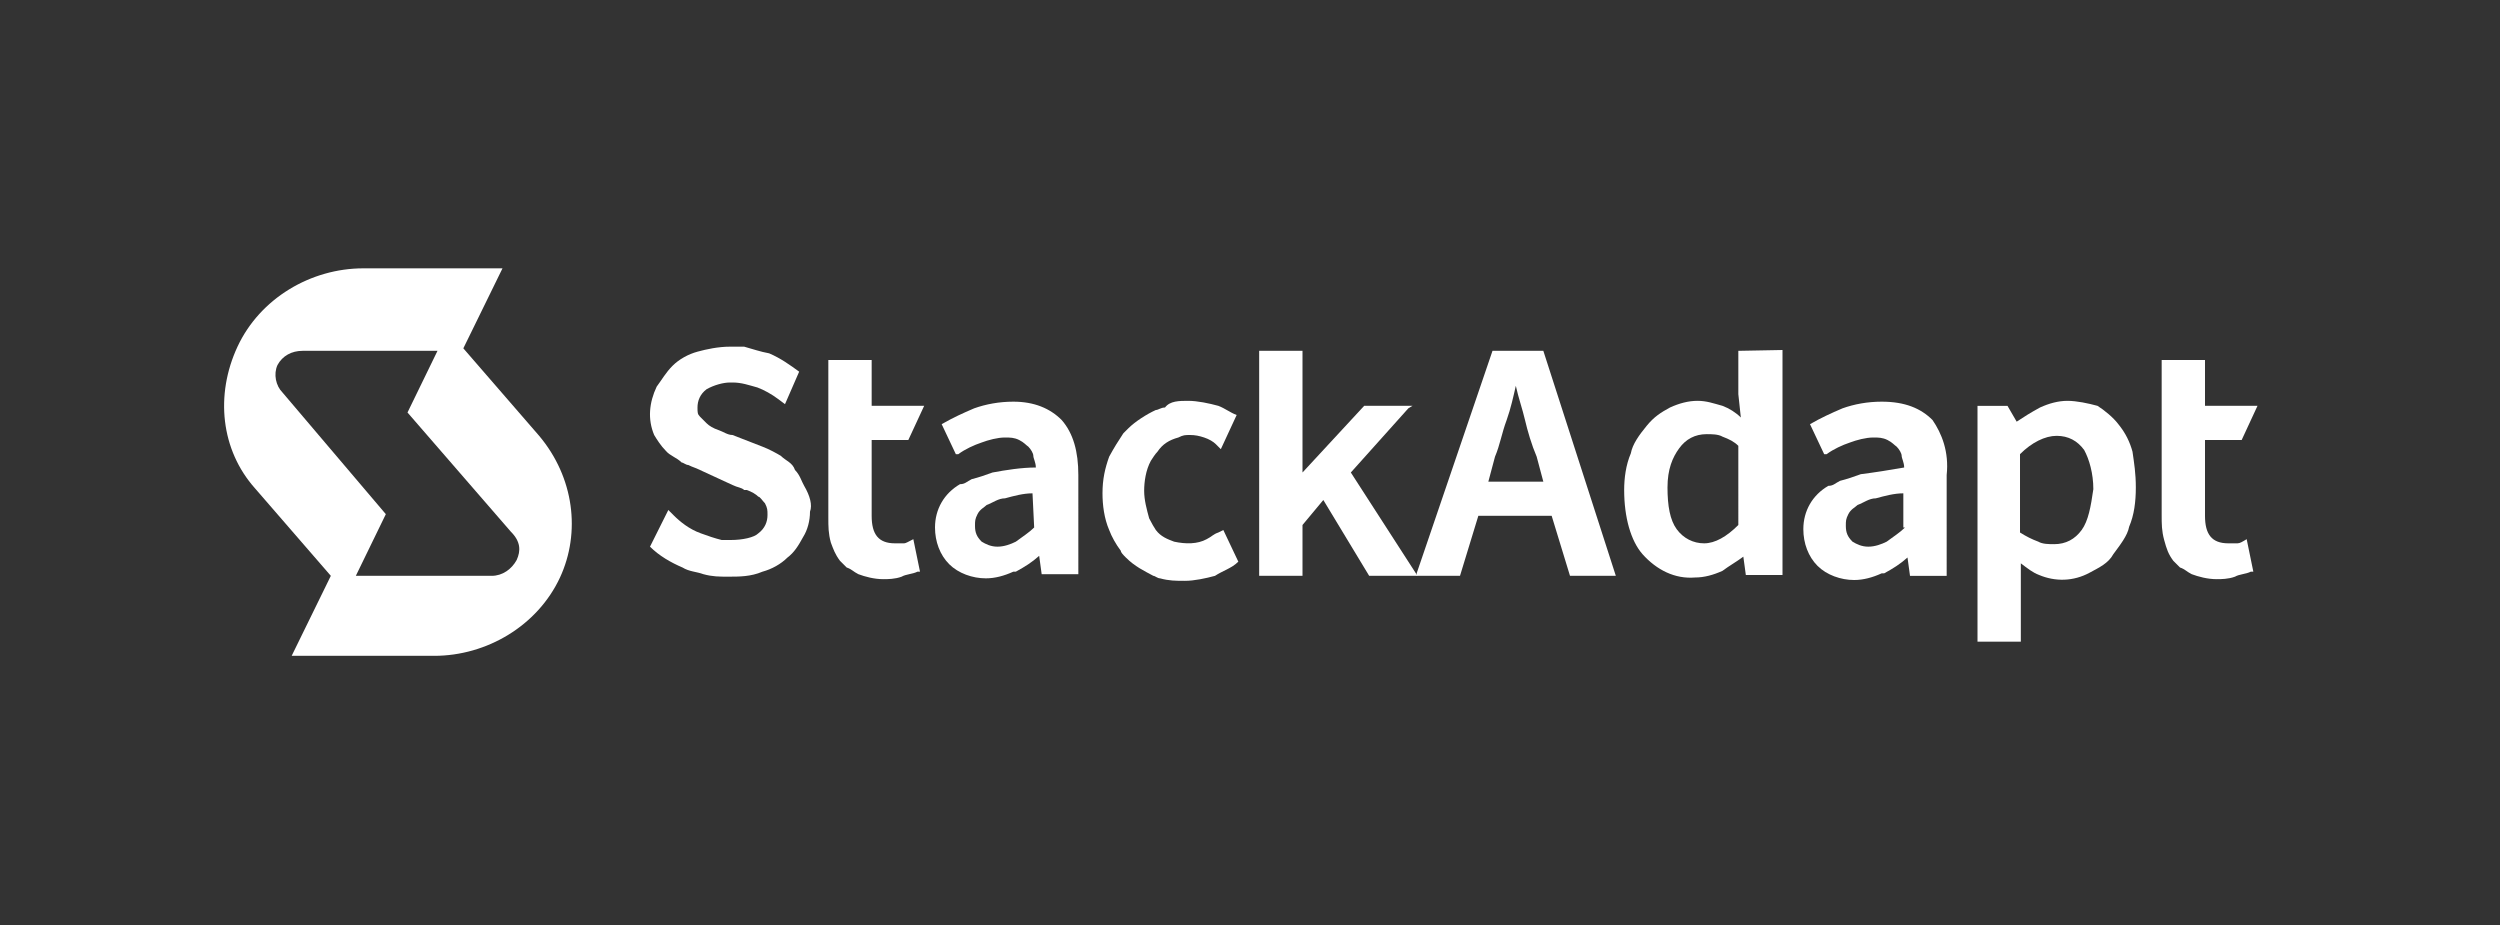
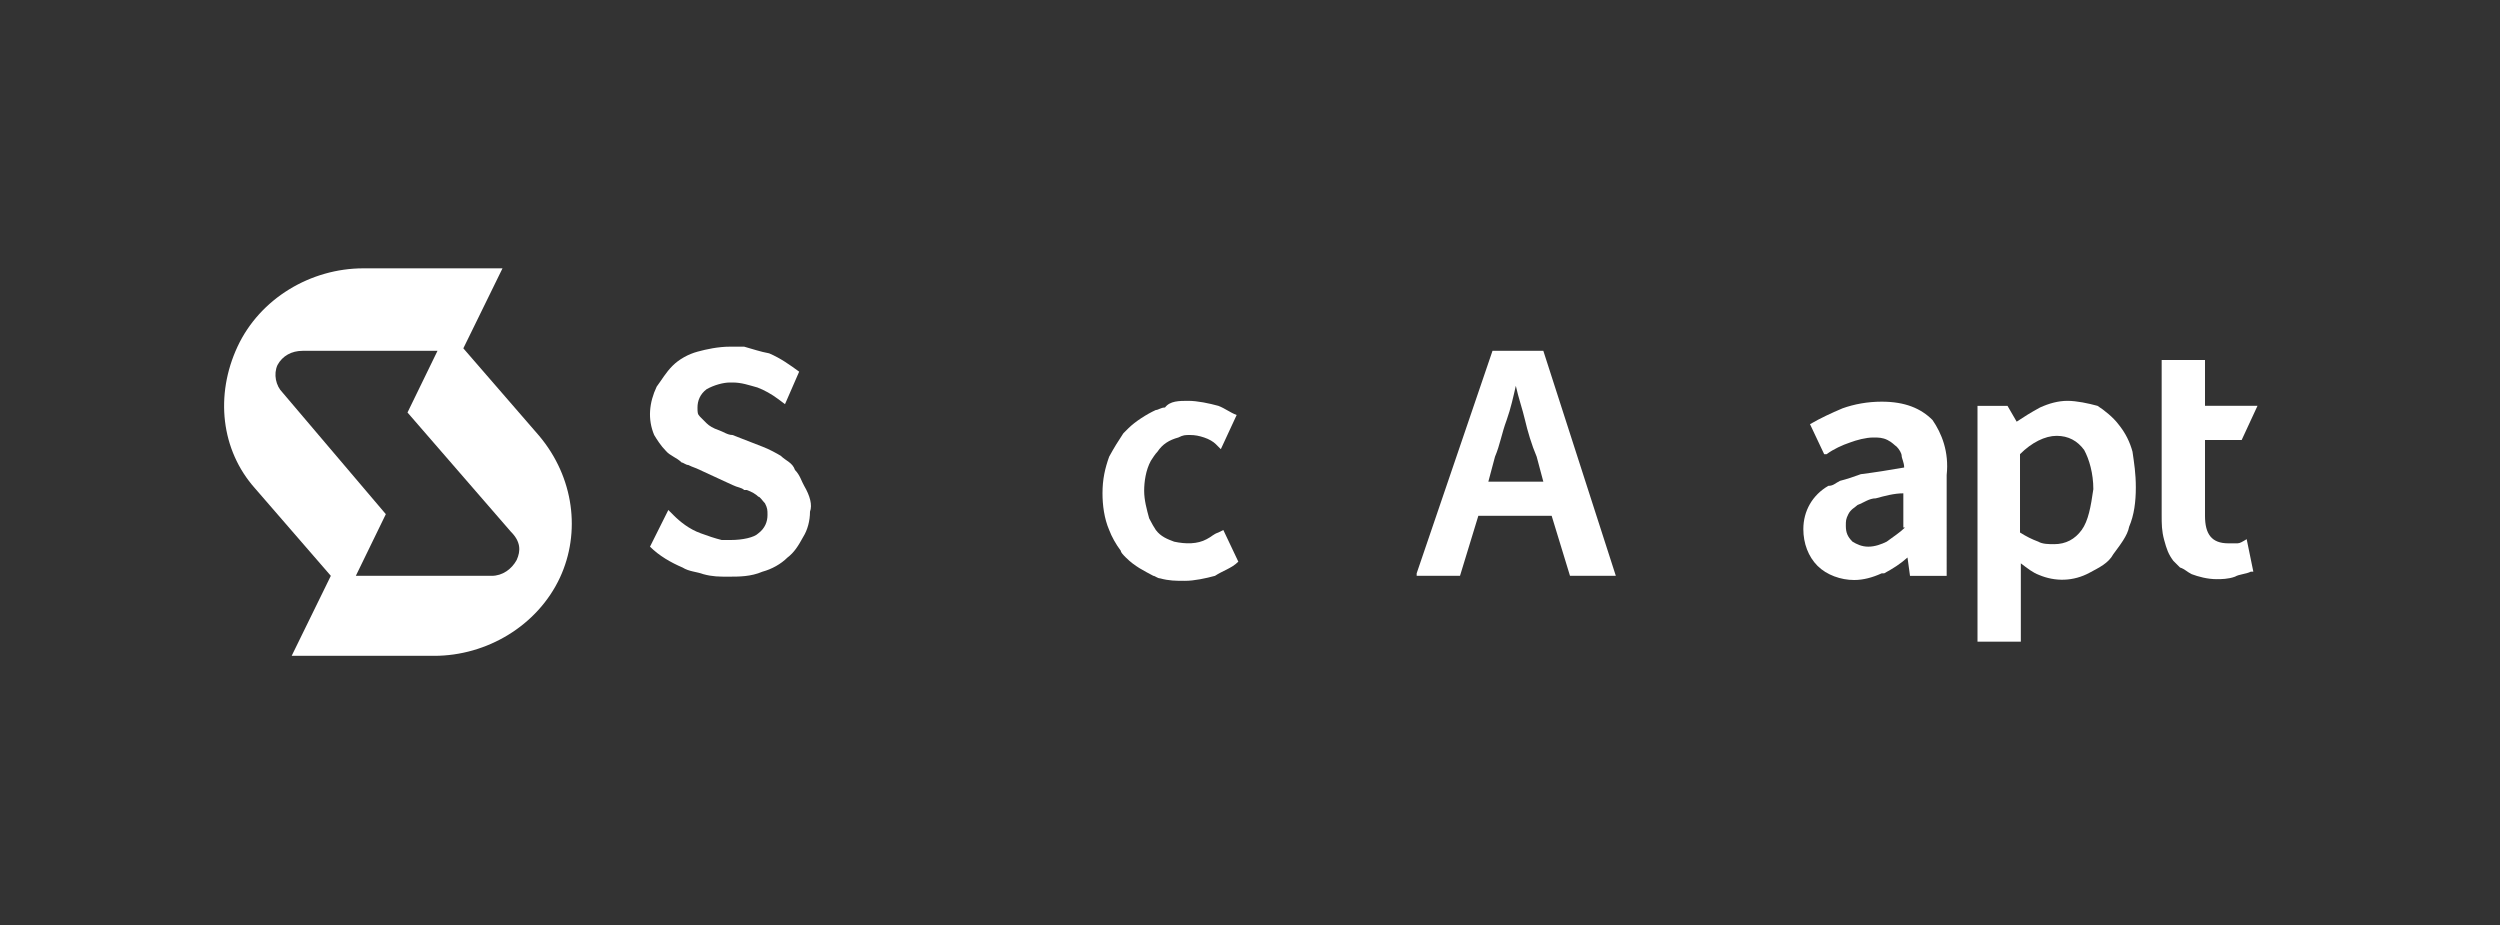
<svg xmlns="http://www.w3.org/2000/svg" version="1.1" id="Layer_1" x="0px" y="0px" viewBox="0 0 300 111" style="enable-background:new 0 0 300 111;" xml:space="preserve">
  <rect x="0" y="0" width="300" height="111" fill="#333333" stroke="none" />
  <style type="text/css">
	.st0{fill:#FFFFFF;}
</style>
  <g>
    <path class="st0" d="M148.6,67.4L148.6,67.4c-0.8,0.8-1.9,1.1-2.8,1.7c-1.1,0.3-2.5,0.6-3.6,0.6s-1.9,0-3-0.3   c-0.3,0-0.6-0.3-0.8-0.3c-1.1-0.6-2.2-1.1-3.3-2.2c-0.3-0.3-0.6-0.6-0.6-0.8c-0.6-0.8-1.1-1.7-1.4-2.5c-0.6-1.4-0.8-3-0.8-4.4   c0-1.7,0.3-3,0.8-4.4c0.6-1.1,1.1-1.9,1.7-2.8c0.3-0.3,0.3-0.3,0.6-0.6c0.8-0.8,2.2-1.7,3.3-2.2c0.3,0,0.6-0.3,1.1-0.3   c0.6-0.8,1.7-0.8,2.8-0.8s2.5,0.3,3.6,0.6c0.8,0.3,1.4,0.8,2.2,1.1l0,0l-1.9,4.1l0,0l-0.6-0.6c-0.3-0.3-0.8-0.6-1.4-0.8   s-1.1-0.3-1.7-0.3s-0.8,0-1.4,0.3c-1.1,0.3-1.9,0.8-2.5,1.7c-0.3,0.3-0.6,0.8-0.8,1.1c-0.6,1.1-0.8,2.5-0.8,3.6s0.3,2.2,0.6,3.3   c0.3,0.6,0.6,1.1,0.8,1.4c0.6,0.8,1.4,1.1,2.2,1.4c1.4,0.3,2.8,0.3,3.9-0.3c0.6-0.3,0.8-0.6,1.4-0.8l0.6-0.3L148.6,67.4z" />
    <path class="st0" d="M249.8,63.6c-0.8,1.1-1.9,1.7-3.3,1.7c-0.6,0-1.4,0-1.9-0.3c-0.8-0.3-1.4-0.6-2.2-1.1v-9.4   c1.4-1.4,3-2.2,4.4-2.2s2.5,0.6,3.3,1.7c0.6,1.1,1.1,2.8,1.1,4.7C250.9,60.8,250.6,62.5,249.8,63.6z M255.9,54.2   c-0.3-1.1-0.8-2.2-1.7-3.3c-0.6-0.8-1.7-1.7-2.5-2.2c-1.1-0.3-2.5-0.6-3.6-0.6s-2.2,0.3-3.3,0.8c-1.1,0.6-1.9,1.1-2.8,1.7l-1.1-1.9   h-3.6V77h5.2v-6.6v-2.8c0.8,0.6,1.4,1.1,2.2,1.4c1.9,0.8,4.1,0.8,6.1-0.3c1.1-0.6,2.2-1.1,2.8-2.2c0.8-1.1,1.7-2.2,1.9-3.3   c0.6-1.4,0.8-3,0.8-4.7S256.1,55.6,255.9,54.2z" />
-     <polygon class="st0" points="162.1,56.7 169,49 169.5,48.7 163.7,48.7 156.3,56.7 156.3,42.1 151.1,42.1 151.1,69.1 156.3,69.1    156.3,63 158.8,60 164.3,69.1 170.1,69.1 170.1,69.1 170.1,69.1  " />
    <path class="st0" d="M181.9,46.3c0.3,1.4,0.8,2.8,1.1,4.1s0.8,3,1.4,4.4l0.8,3h-6.6l0.8-3c0.6-1.4,0.8-2.8,1.4-4.4   C181.3,49,181.6,47.6,181.9,46.3z M185.2,42.1L185.2,42.1h-6.1L170,68.8v0.3h5.2l2.2-7.2h8.8l2.2,7.2h5.5L185.2,42.1z" />
    <path class="st0" d="M97.2,61.4c0,1.1-0.3,2.2-0.8,3c-0.6,1.1-1.1,1.9-1.9,2.5c-0.8,0.8-1.9,1.4-3,1.7c-1.4,0.6-2.8,0.6-4.1,0.6   c-1.1,0-1.9,0-3-0.3c-0.8-0.3-1.7-0.3-2.5-0.8c-1.4-0.6-2.8-1.4-3.9-2.5l0,0l2.2-4.4l0.6,0.6c0.8,0.8,1.9,1.7,3.3,2.2   c0.8,0.3,1.7,0.6,2.5,0.8c0.3,0,0.8,0,1.1,0c1.4,0,2.8-0.3,3.3-0.8c0.8-0.6,1.1-1.4,1.1-2.2c0-0.6,0-0.8-0.3-1.4   c-0.3-0.3-0.6-0.8-0.8-0.8c-0.3-0.3-0.8-0.6-1.4-0.8h-0.3c-0.3-0.3-0.8-0.3-1.4-0.6L84,56.4c-0.6-0.3-0.8-0.3-1.4-0.6   c-0.3,0-0.6-0.3-0.8-0.3c-0.6-0.6-1.4-0.8-1.9-1.4c-0.6-0.6-1.1-1.4-1.4-1.9c-0.8-1.9-0.6-3.9,0.3-5.8c0.6-0.8,1.1-1.7,1.9-2.5   s1.9-1.4,3-1.7s2.5-0.6,3.9-0.6c0.6,0,1.1,0,1.7,0c1.1,0.3,1.9,0.6,3,0.8c1.4,0.6,2.5,1.4,3.6,2.2l0,0l-1.7,3.9l-0.8-0.6   c-0.8-0.6-1.7-1.1-2.5-1.4c-1.1-0.3-1.9-0.6-3-0.6h-0.3c-0.8,0-1.9,0.3-2.8,0.8c-0.8,0.6-1.1,1.4-1.1,2.2c0,0.6,0,0.8,0.3,1.1   s0.6,0.6,0.8,0.8l0,0c0.3,0.3,0.8,0.6,1.4,0.8s1.1,0.6,1.7,0.6l3.6,1.4l0,0c0.8,0.3,1.7,0.8,2.2,1.1c0.6,0.6,1.4,0.8,1.7,1.7   c0.6,0.6,0.8,1.4,1.1,1.9C97.2,59.5,97.5,60.6,97.2,61.4z" />
-     <path class="st0" d="M109.6,64.7l0.8,3.9h-0.3c-0.6,0.3-1.4,0.3-1.9,0.6c-0.8,0.3-1.7,0.3-2.2,0.3c-1.1,0-2.2-0.3-3-0.6   c-0.6-0.3-0.8-0.6-1.4-0.8c-0.3-0.3-0.6-0.6-0.8-0.8c-0.6-0.8-0.8-1.4-1.1-2.2c-0.3-1.1-0.3-1.9-0.3-3V43.2h5.2v5.5h6.3l-1.9,4.1   h-4.4v9.1c0,2.2,0.8,3.3,2.8,3.3c0.3,0,0.8,0,1.1,0C108.7,65.2,109,65,109.6,64.7L109.6,64.7z" />
    <path class="st0" d="M269.6,64.7l0.8,3.9h-0.3c-0.6,0.3-1.4,0.3-1.9,0.6c-0.8,0.3-1.7,0.3-2.2,0.3c-1.1,0-2.2-0.3-3-0.6   c-0.6-0.3-0.8-0.6-1.4-0.8c-0.3-0.3-0.6-0.6-0.8-0.8c-0.6-0.8-0.8-1.4-1.1-2.5c-0.3-1.1-0.3-1.9-0.3-3V43.2h5.2v5.5h6.3l-1.9,4.1   h-4.4v9.1c0,2.2,0.8,3.3,2.8,3.3c0.3,0,0.8,0,1.1,0C268.8,65.2,269.1,65,269.6,64.7L269.6,64.7z" />
-     <path class="st0" d="M208.6,63c-1.4,1.4-2.8,2.2-4.1,2.2s-2.5-0.6-3.3-1.7c-0.8-1.1-1.1-2.8-1.1-5s0.6-3.6,1.4-4.7s1.9-1.7,3.3-1.7   c0.6,0,1.4,0,1.9,0.3c0.8,0.3,1.4,0.6,1.9,1.1C208.6,53.7,208.6,63,208.6,63z M208.6,42.1v5.2l0.3,2.8c-0.6-0.6-1.4-1.1-2.2-1.4   c-1.1-0.3-1.9-0.6-3-0.6s-2.2,0.3-3.3,0.8c-1.1,0.6-1.9,1.1-2.8,2.2s-1.7,2.2-1.9,3.3c-0.6,1.4-0.8,3-0.8,4.4   c0,3.3,0.8,6.1,2.2,7.7c1.7,1.9,3.9,3,6.3,2.8c1.1,0,2.2-0.3,3.3-0.8c0.8-0.6,1.7-1.1,2.5-1.7l0.3,2.2h4.4V42L208.6,42.1   L208.6,42.1z" />
-     <path class="st0" d="M124.1,63.3c-0.6,0.6-1.4,1.1-2.2,1.7c-0.6,0.3-1.4,0.6-2.2,0.6c-0.8,0-1.4-0.3-1.9-0.6   c-0.6-0.6-0.8-1.1-0.8-1.9c0-0.6,0-0.8,0.3-1.4c0.3-0.6,0.8-0.8,1.1-1.1c0.8-0.3,1.4-0.8,2.2-0.8c1.1-0.3,2.2-0.6,3.3-0.6   L124.1,63.3z M127.4,50.4c-1.4-1.4-3.3-2.2-5.8-2.2c-1.7,0-3.3,0.3-4.7,0.8c-1.4,0.6-2.5,1.1-3.9,1.9l1.7,3.6h0.3   c0.8-0.6,1.9-1.1,2.8-1.4c0.8-0.3,1.9-0.6,2.8-0.6c0.6,0,1.1,0,1.7,0.3s0.8,0.6,1.1,0.8c0.3,0.3,0.6,0.8,0.6,1.1s0.3,0.8,0.3,1.4   c-1.7,0-3.6,0.3-5.2,0.6c-0.8,0.3-1.7,0.6-2.5,0.8c-0.6,0.3-0.8,0.6-1.4,0.6c-1.9,1.1-3,3-3,5.2c0,1.7,0.6,3.3,1.7,4.4   s2.8,1.7,4.4,1.7c1.1,0,2.2-0.3,3.3-0.8h0.3c1.1-0.6,1.9-1.1,2.8-1.9l0.3,2.2h4.4V57C129.4,54.2,128.8,52,127.4,50.4z" />
    <path class="st0" d="M228.6,63.3c-0.6,0.6-1.4,1.1-2.2,1.7c-0.6,0.3-1.4,0.6-2.2,0.6s-1.4-0.3-1.9-0.6c-0.6-0.6-0.8-1.1-0.8-1.9   c0-0.6,0-0.8,0.3-1.4c0.3-0.6,0.8-0.8,1.1-1.1c0.8-0.3,1.4-0.8,2.2-0.8c1.1-0.3,2.2-0.6,3.3-0.6v4.1   C228.4,63.3,228.6,63.3,228.6,63.3z M231.9,50.4c-1.4-1.4-3.3-2.2-6.1-2.2c-1.7,0-3.3,0.3-4.7,0.8c-1.4,0.6-2.5,1.1-3.9,1.9   l1.7,3.6h0.3c0.8-0.6,1.9-1.1,2.8-1.4c0.8-0.3,1.9-0.6,2.8-0.6c0.6,0,1.1,0,1.7,0.3c0.6,0.3,0.8,0.6,1.1,0.8   c0.3,0.3,0.6,0.8,0.6,1.1s0.3,0.8,0.3,1.4c-1.7,0.3-3.6,0.6-5.2,0.8c-0.8,0.3-1.7,0.6-2.5,0.8c-0.6,0.3-0.8,0.6-1.4,0.6   c-1.9,1.1-3,3-3,5.2c0,1.7,0.6,3.3,1.7,4.4c1.1,1.1,2.8,1.7,4.4,1.7c1.1,0,2.2-0.3,3.3-0.8h0.3c1.1-0.6,1.9-1.1,2.8-1.9l0.3,2.2   h4.4V57C233.9,54.2,233,52,231.9,50.4z" />
    <path class="st0" d="M62,67.2c-0.6,1.1-1.7,1.9-3,1.9H42.7l3.6-7.4L33.9,47.1c-0.8-0.8-1.1-2.2-0.6-3.3c0.6-1.1,1.7-1.7,3-1.7h16.2   l-3.6,7.4l12.4,14.3C62.5,65,62.5,66.1,62,67.2z M64.7,52.3l-9.1-10.5l4.7-9.6H43.6c-6.3,0-12.4,3.6-15.1,9.4s-2,12.4,2.1,17   l9.1,10.5L35,78.7h17.1c6.3,0,12.4-3.6,15.1-9.4C69.7,63.9,68.9,57.3,64.7,52.3z" />
  </g>
</svg>